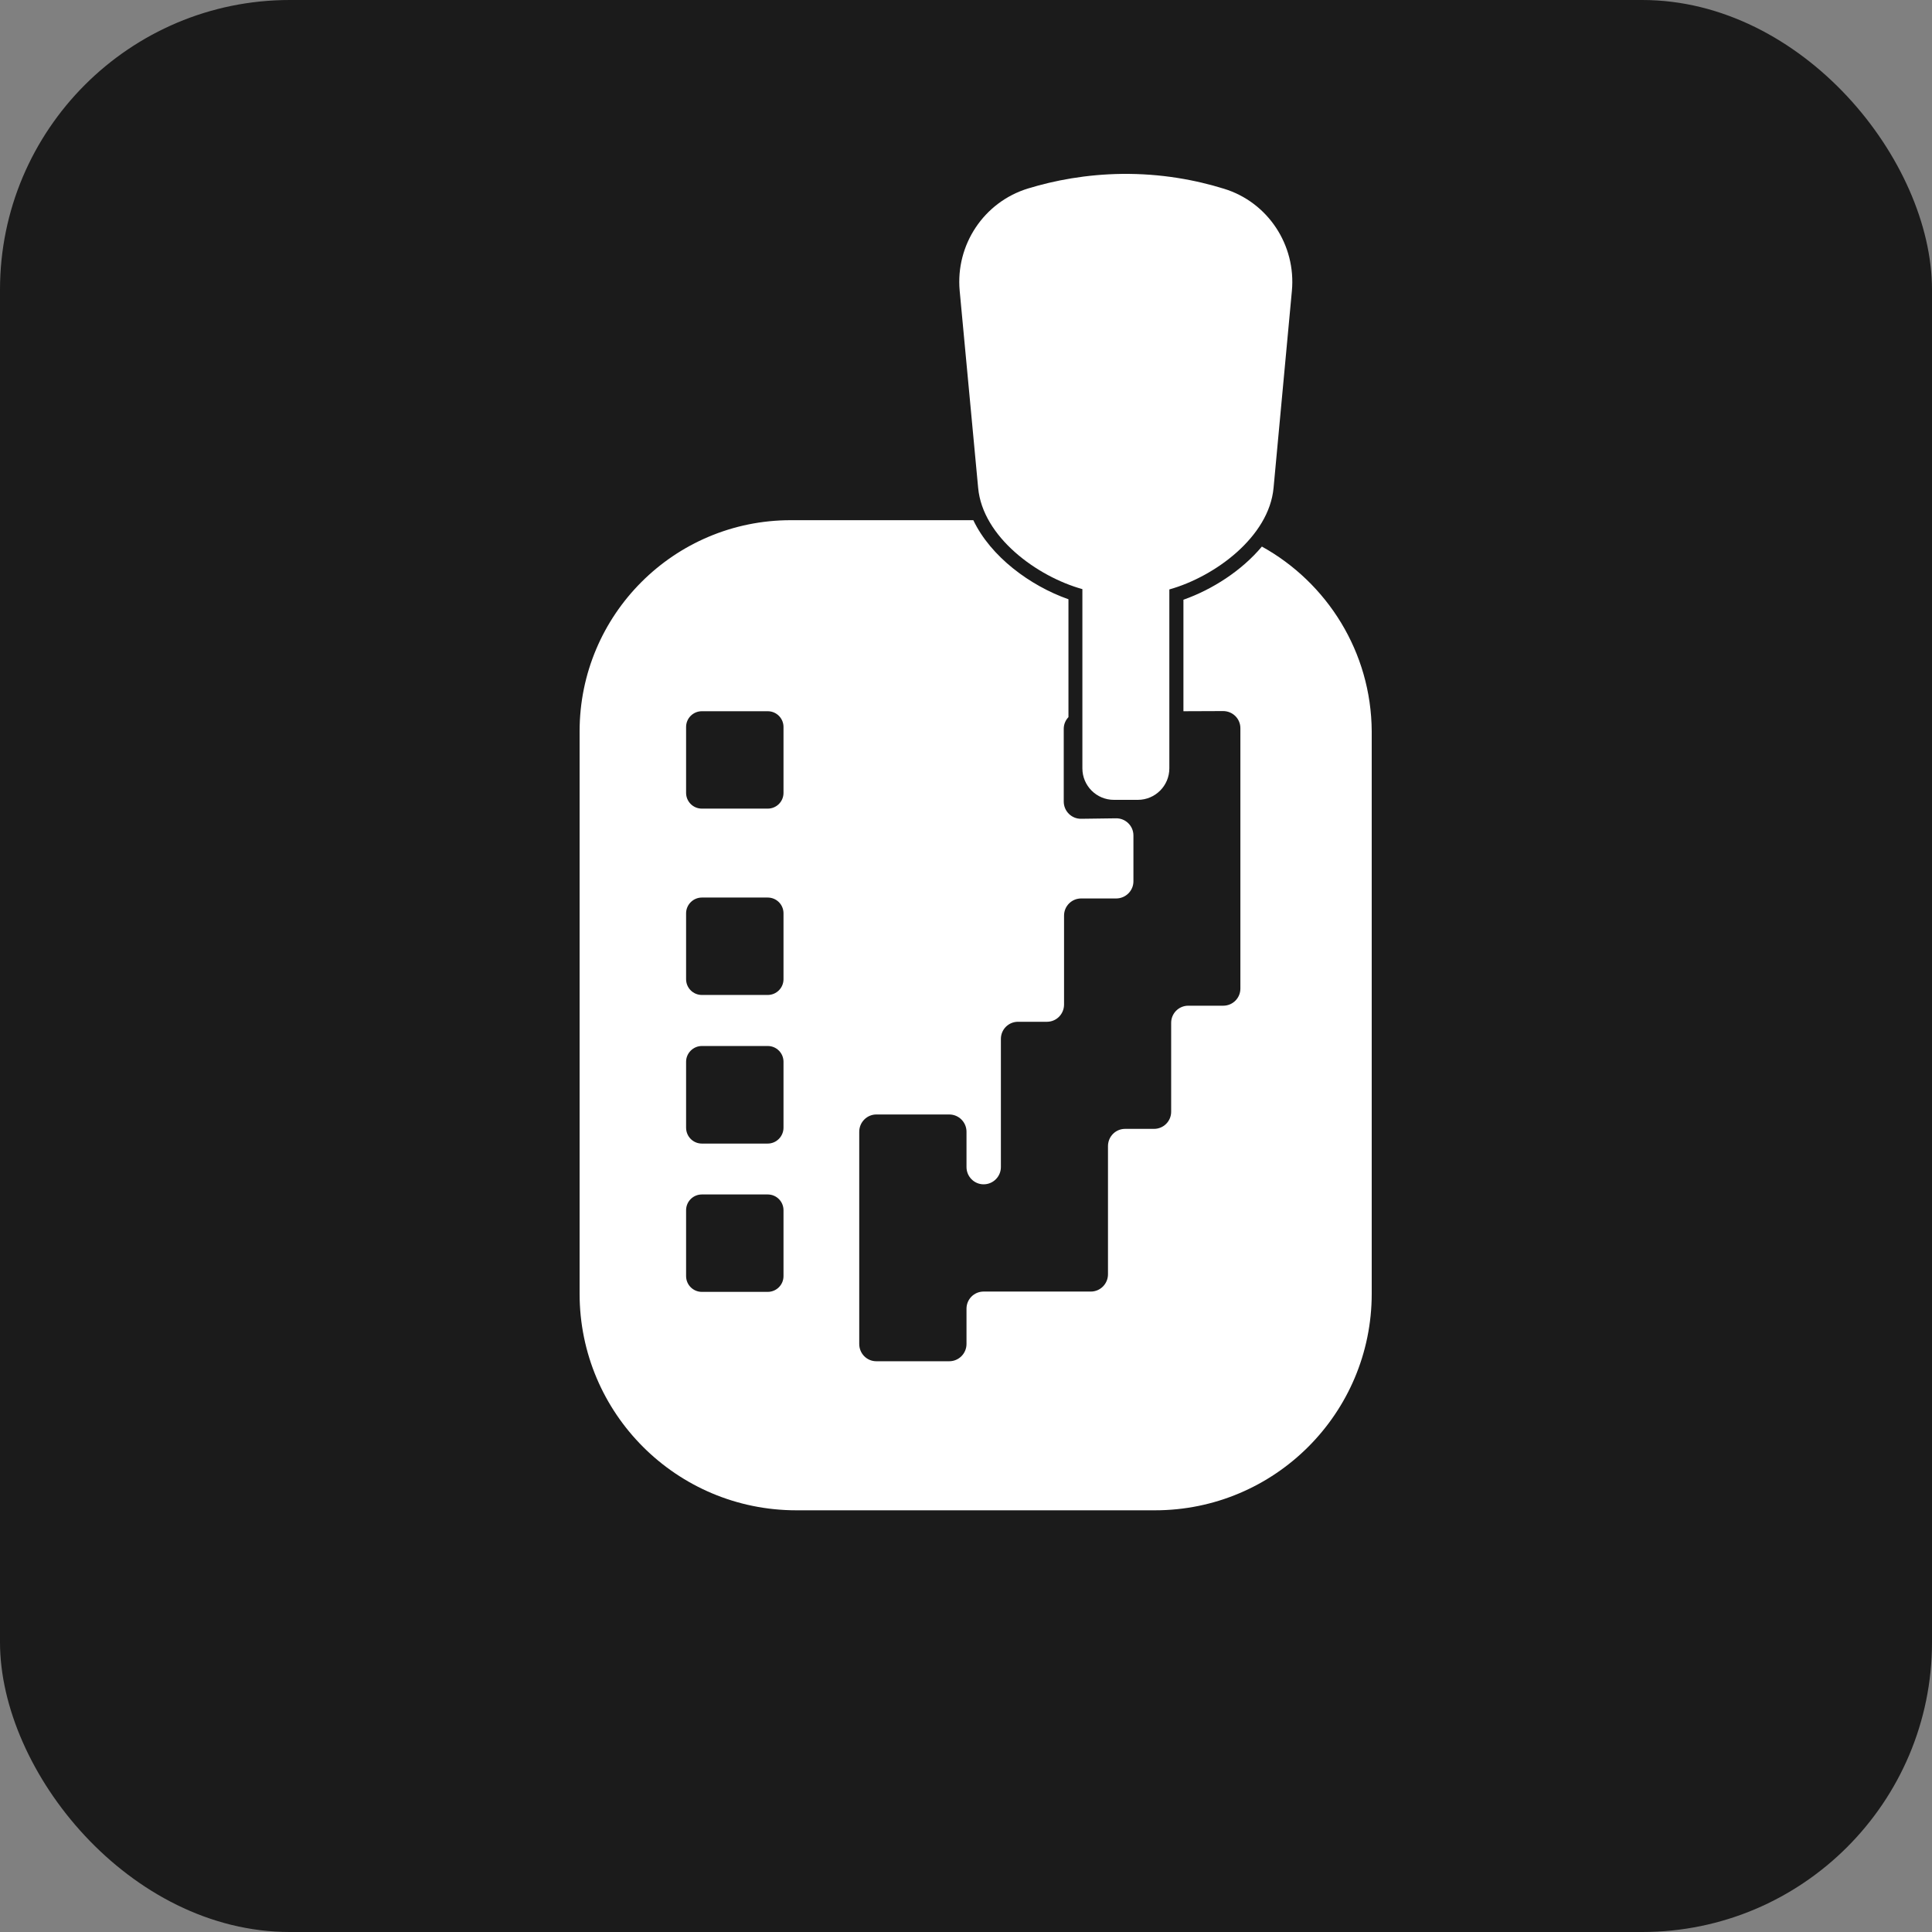
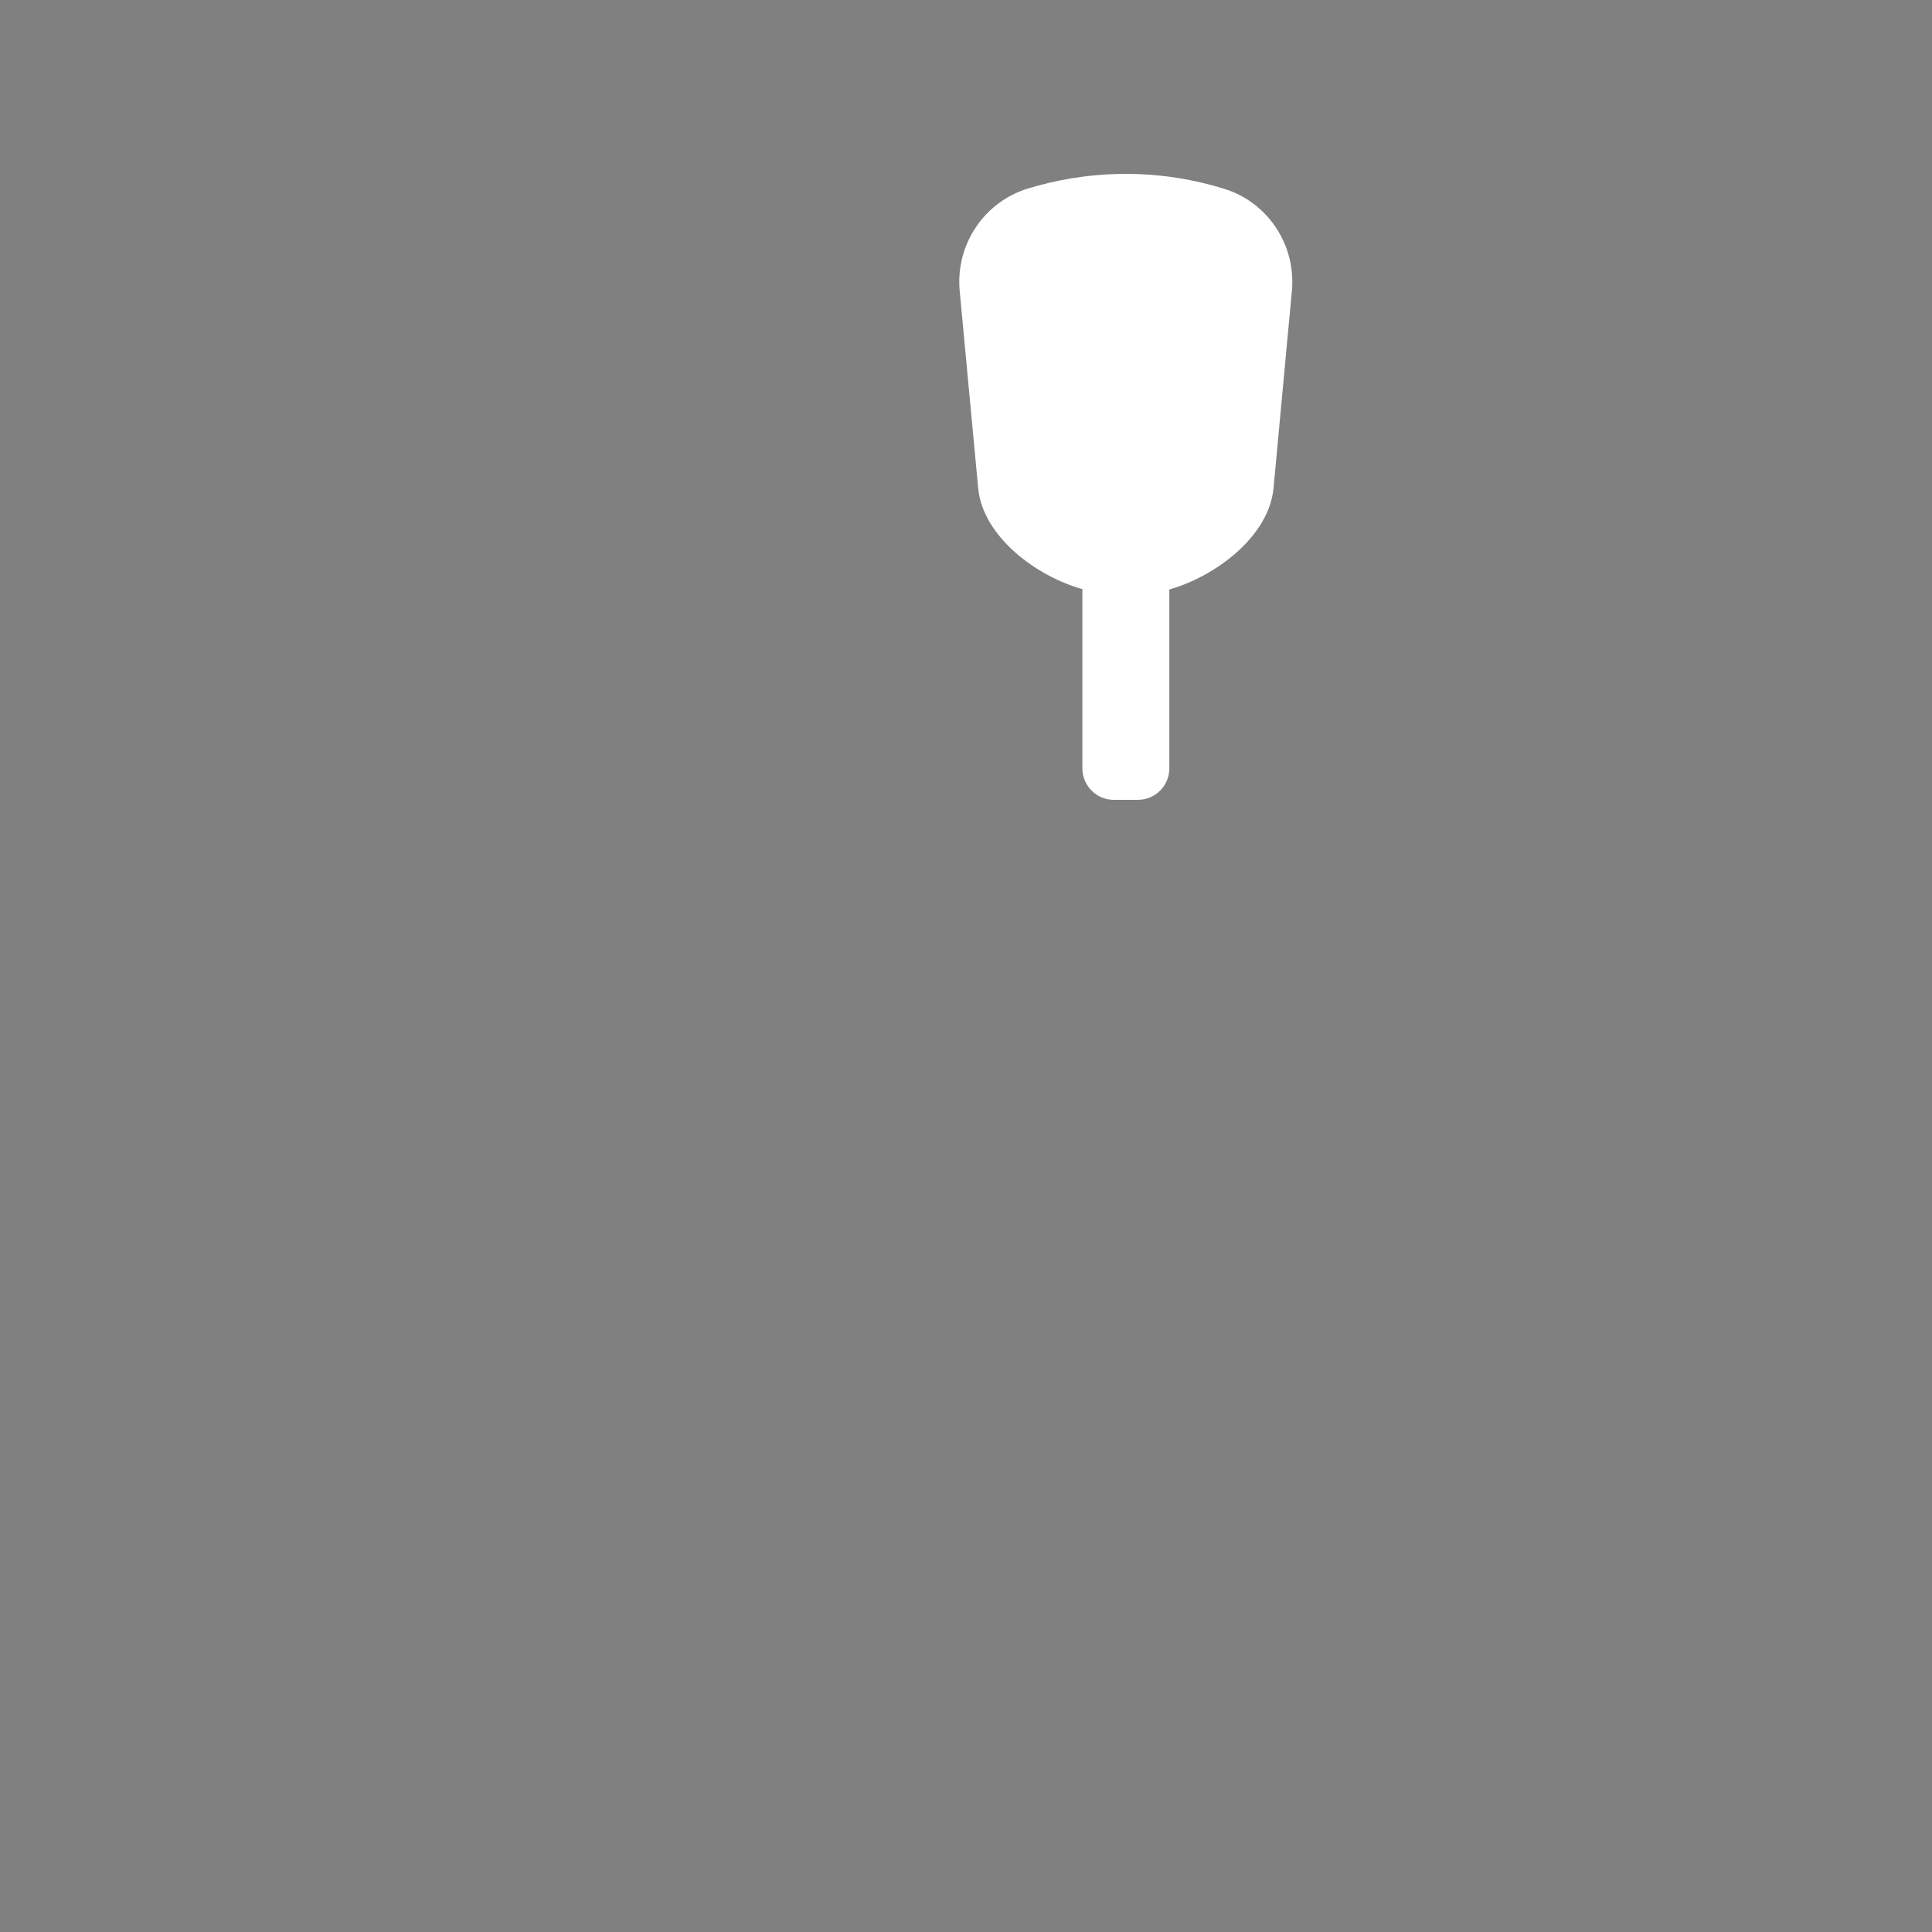
<svg xmlns="http://www.w3.org/2000/svg" width="100" height="100" viewBox="0 0 100 100" fill="none">
  <rect x="0" y="0" width="100" height="100" fill="#808080" stroke="none" />
-   <rect width="100" height="100" rx="15" fill="#1B1B1B" />
  <path d="M50.629 25.255C50.865 27.796 53.679 29.842 56.024 30.493V30.509V39.769C56.024 40.67 56.753 41.4 57.655 41.4H58.894C59.795 41.4 60.525 40.67 60.525 39.769V30.509C62.877 29.85 65.684 27.788 65.919 25.255L66.868 15.054C67.088 12.686 65.629 10.467 63.355 9.77C61.889 9.315 60.101 8.978 58.07 9.001C56.22 9.025 54.581 9.338 53.217 9.754C50.927 10.452 49.453 12.671 49.673 15.054L50.629 25.255Z" fill="white" />
-   <path d="M65.315 28.29C64.265 29.544 62.744 30.516 61.254 31.042V36.813L63.308 36.805C63.802 36.805 64.202 37.197 64.202 37.691V51.169C64.202 51.663 63.802 52.055 63.316 52.055H61.505C61.011 52.055 60.619 52.455 60.619 52.941V57.544C60.619 58.038 60.219 58.43 59.733 58.43H58.235C57.741 58.43 57.349 58.83 57.349 59.324V65.957C57.349 66.451 56.949 66.851 56.463 66.851H50.912C50.418 66.851 50.026 67.251 50.026 67.737V69.564C50.026 70.058 49.626 70.458 49.132 70.458H45.36C44.866 70.458 44.474 70.058 44.474 69.564V58.579C44.474 58.085 44.874 57.685 45.36 57.685H49.132C49.626 57.685 50.026 58.085 50.026 58.579V60.406C50.026 60.9 50.425 61.3 50.912 61.3C51.406 61.3 51.806 60.9 51.806 60.406V53.773C51.806 53.279 52.205 52.887 52.691 52.887H54.189C54.683 52.887 55.075 52.487 55.075 51.993V47.39C55.075 46.896 55.475 46.504 55.961 46.504H57.772C58.266 46.504 58.666 46.104 58.666 45.618V43.242C58.666 42.748 58.259 42.348 57.765 42.356L55.961 42.38C55.467 42.388 55.059 41.988 55.059 41.486V37.722C55.059 37.487 55.154 37.275 55.303 37.118V31.018C53.319 30.32 51.28 28.815 50.379 26.925H40.93C34.893 26.925 30 31.818 30 37.855V66.961C30 73.155 35.018 78.173 41.22 78.173H59.78C65.974 78.173 71 73.155 71 66.961V37.855C70.977 33.747 68.687 30.156 65.315 28.29ZM40.554 66.051C40.554 66.506 40.185 66.867 39.738 66.867H36.328C35.873 66.867 35.512 66.498 35.512 66.051V62.641C35.512 62.186 35.881 61.825 36.328 61.825H39.738C40.193 61.825 40.554 62.194 40.554 62.641V66.051ZM40.554 58.367C40.554 58.822 40.185 59.191 39.738 59.191H36.328C35.873 59.191 35.512 58.822 35.512 58.367V54.956C35.512 54.51 35.881 54.141 36.328 54.141H39.738C40.193 54.141 40.554 54.51 40.554 54.956V58.367ZM40.554 50.683C40.554 51.138 40.185 51.499 39.738 51.499H36.328C35.873 51.499 35.512 51.13 35.512 50.683V47.272C35.512 46.825 35.881 46.457 36.328 46.457H39.738C40.193 46.457 40.554 46.825 40.554 47.272V50.683ZM40.554 41.039C40.554 41.494 40.185 41.854 39.738 41.854H36.328C35.873 41.854 35.512 41.486 35.512 41.039V37.628C35.512 37.173 35.881 36.813 36.328 36.813H39.738C40.193 36.813 40.554 37.181 40.554 37.628V41.039Z" fill="white" />
</svg>